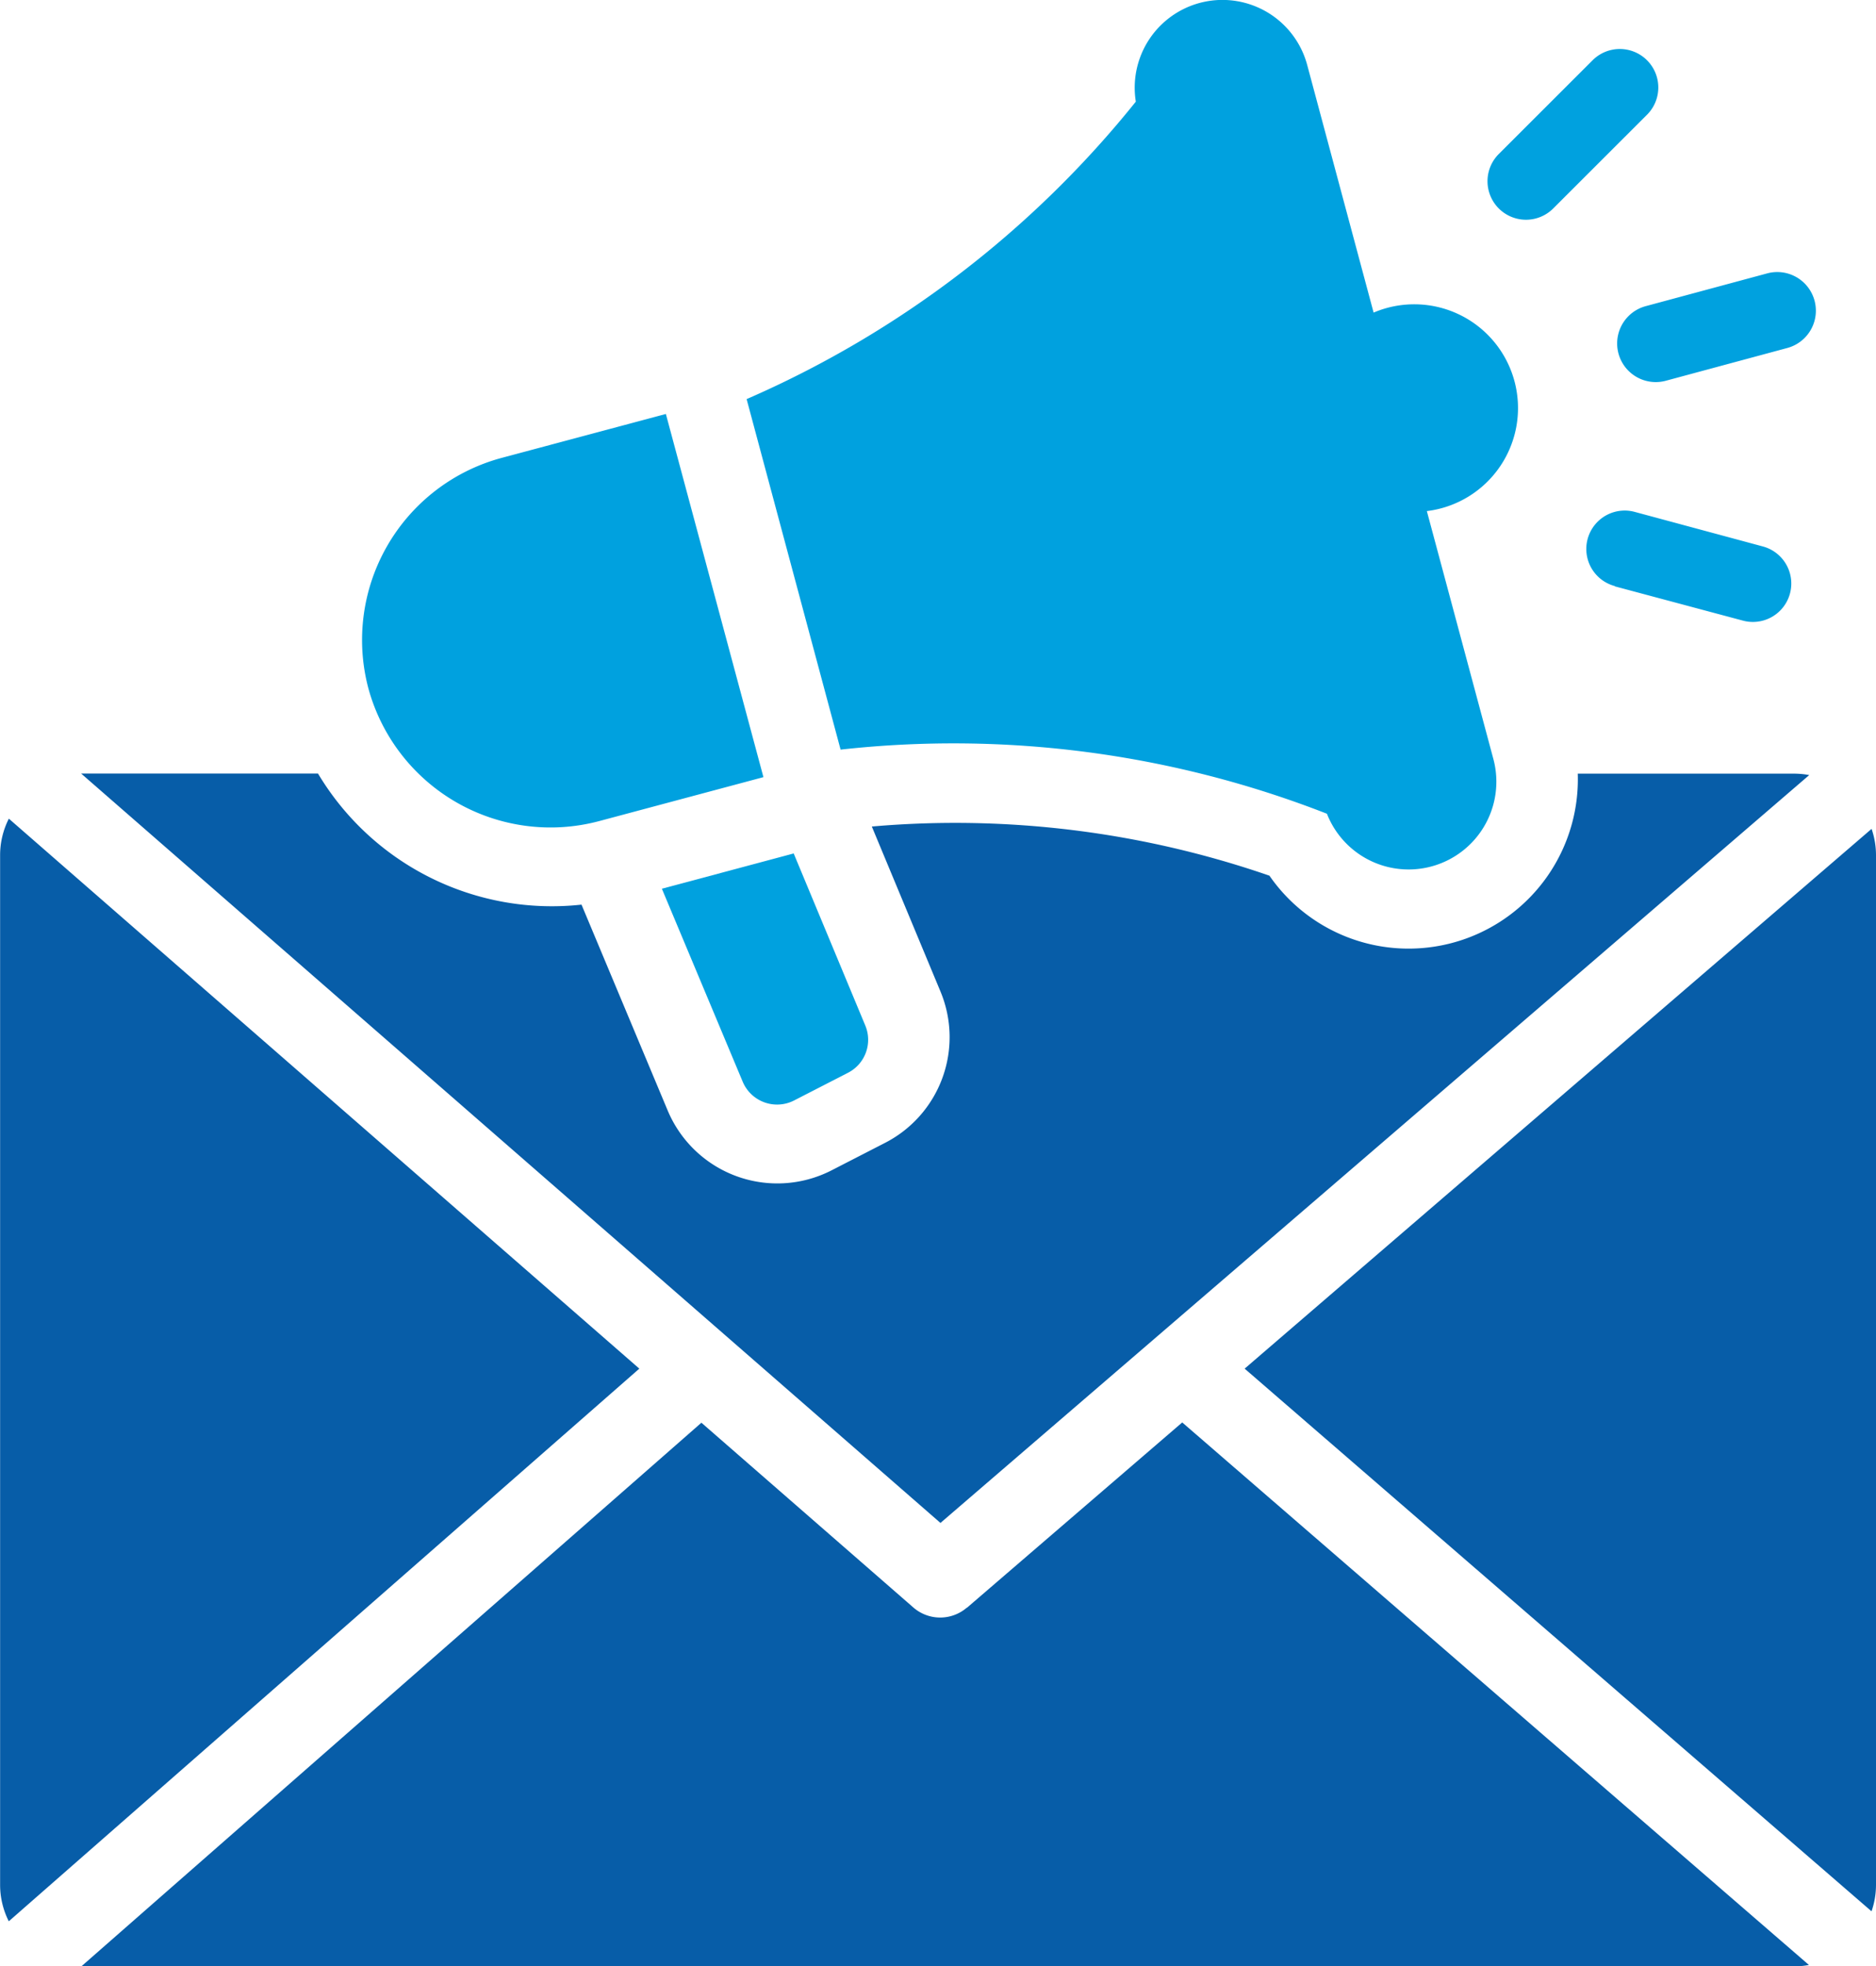
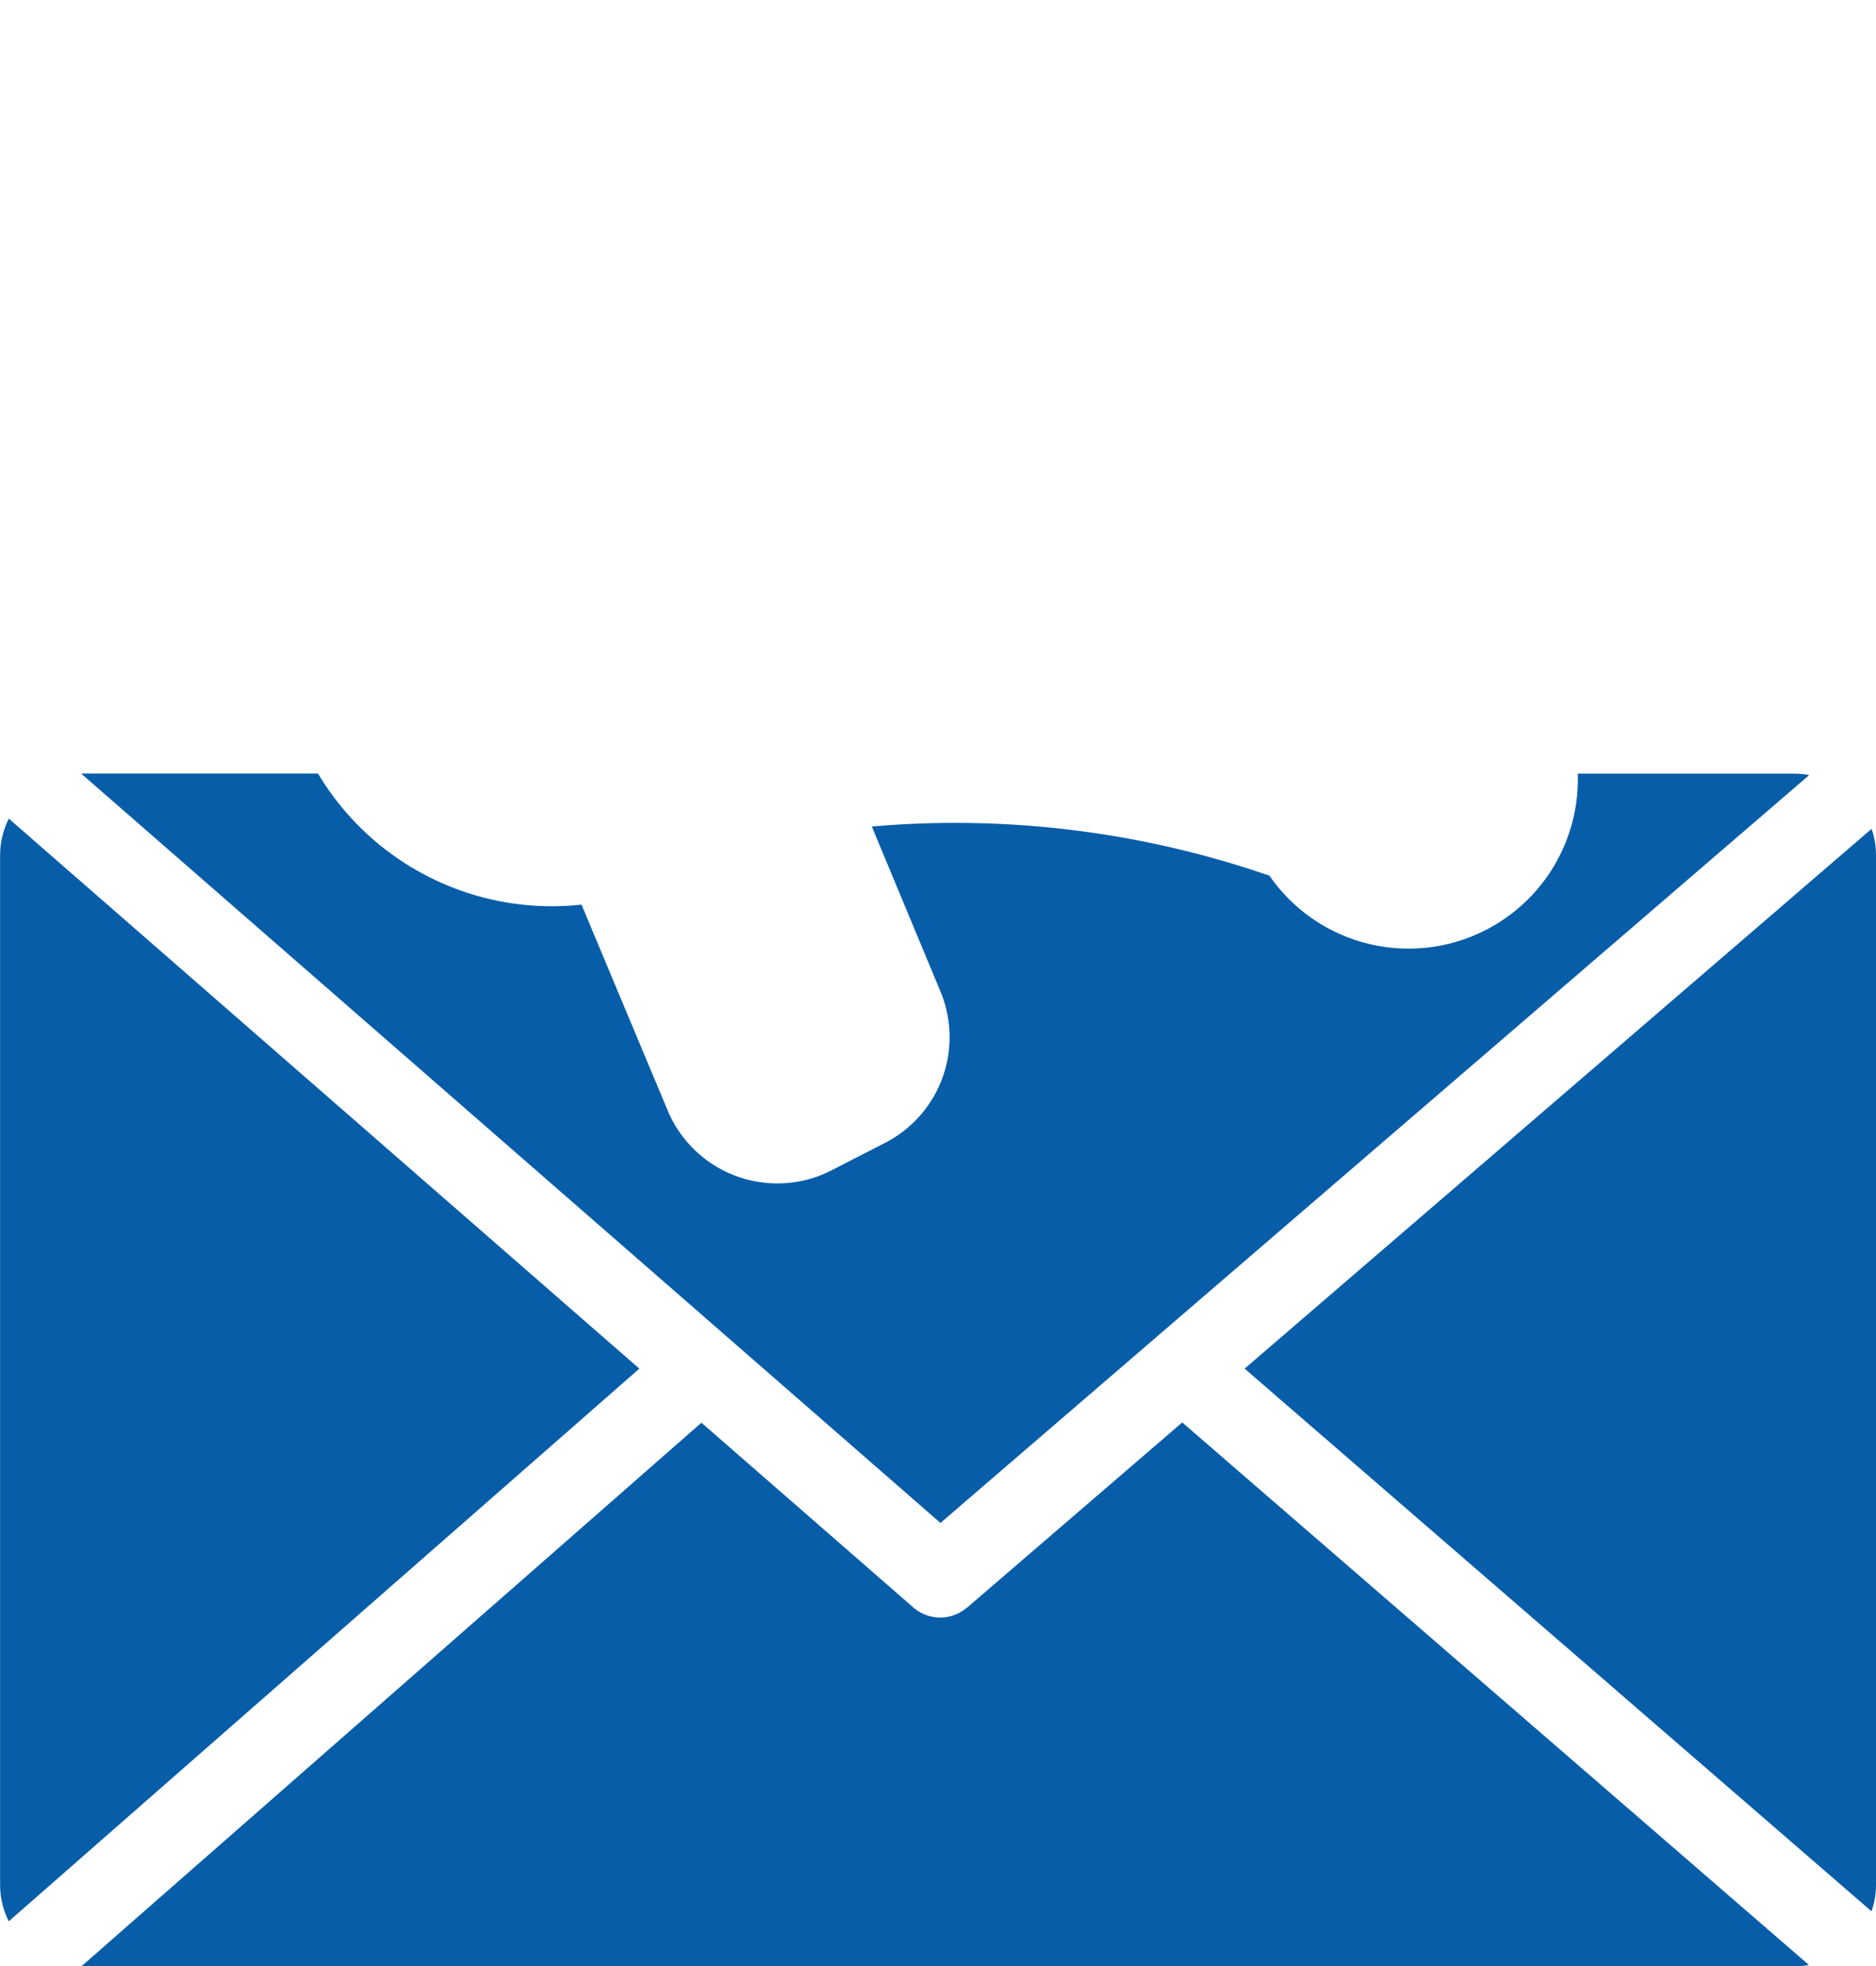
<svg xmlns="http://www.w3.org/2000/svg" width="34.358" height="36" viewBox="0 0 34.358 36">
  <g id="Group_6663" data-name="Group 6663" transform="translate(-4951.367 -3900.188)">
-     <path id="email-marketing" d="M40.341,29.954l1.312,3.152a.678.678,0,0,1-.319.864l-.985.506a.683.683,0,0,1-.943-.346L37.927,30.6Zm15.039-4.89,2.348.628a.7.7,0,1,0,.361-1.359L55.741,23.7a.7.7,0,1,0-.361,1.359Zm-1.13-6.917,1.718-1.716a.7.7,0,1,0-.994-1l-1.718,1.716a.7.7,0,1,0,.994,1ZM56.313,21.3l2.225-.6a.707.707,0,1,0-.367-1.366l-2.225.6a.707.707,0,1,0,.367,1.366Zm-4.376,2.386a1.9,1.9,0,1,0-.975-3.634l-1.218-4.54a1.607,1.607,0,0,0-3.137.678h0a18.7,18.7,0,0,1-7.128,5.446L41.2,28.053a18.79,18.79,0,0,1,8.907,1.174h0a1.607,1.607,0,0,0,3.049-1ZM39.787,28.557l-3.014.806a3.458,3.458,0,0,1-4.222-2.434h0a3.452,3.452,0,0,1,2.438-4.216L38,21.908Z" transform="translate(4925.562 3885.859)" fill="#00a1df" fill-rule="evenodd" />
    <path id="email-marketing-2" data-name="email-marketing" d="M48.793,39.082l11.481,9.935a1.479,1.479,0,0,0,.082-.484V29.681a1.482,1.482,0,0,0-.081-.481Zm-5.571,2.825L59.133,28.215a1.521,1.521,0,0,0-.27-.026H54.894a3.1,3.1,0,0,1-5.647,1.868,17.612,17.612,0,0,0-7.282-.9l1.26,3.027a2.174,2.174,0,0,1-1.015,2.763l-.985.506a2.178,2.178,0,0,1-3-1.1l-1.577-3.766a4.99,4.99,0,0,1-4.826-2.4H27.484Zm.485,1.553,3.943-3.393L59.128,50a1.471,1.471,0,0,1-.266.025H27.488l11.356-9.953,3.884,3.385a.748.748,0,0,0,.978,0Zm-6-4.378L26.159,49.2A1.482,1.482,0,0,1,26,48.533V29.681a1.479,1.479,0,0,1,.16-.668Zm-4.965-12.5Z" transform="translate(4925.369 3886.163)" fill="#075da8" fill-rule="evenodd" />
  </g>
</svg>